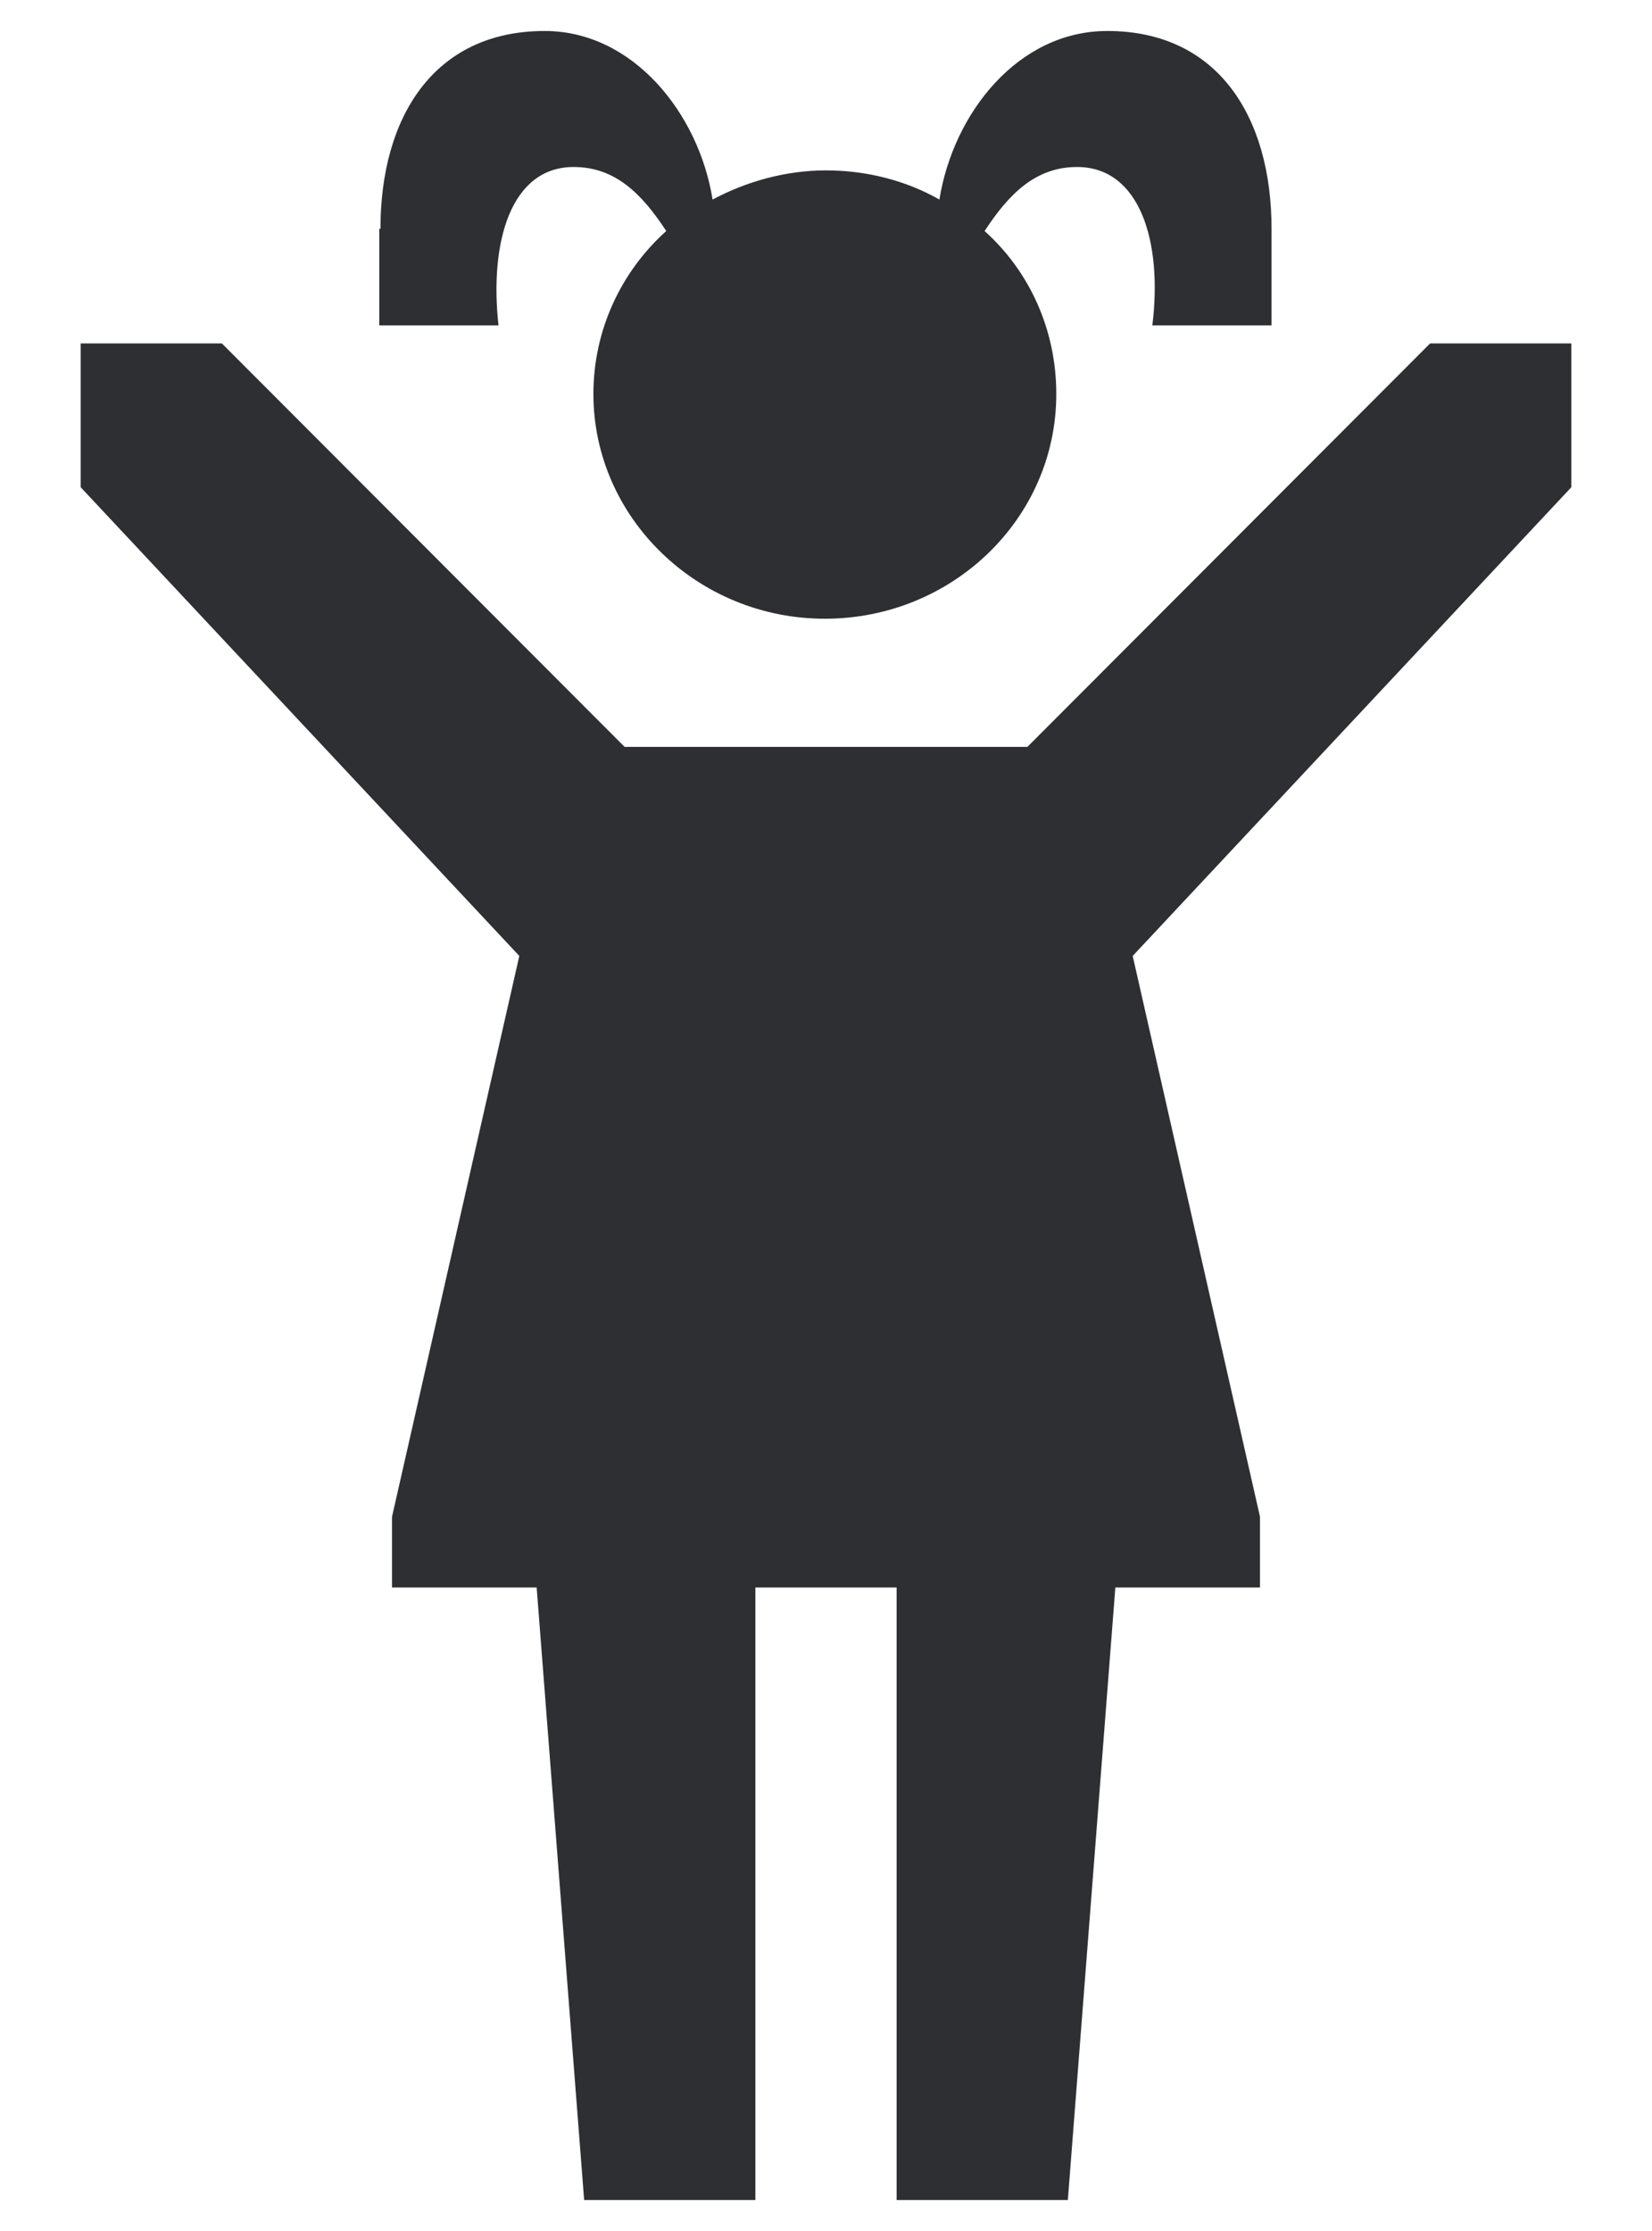
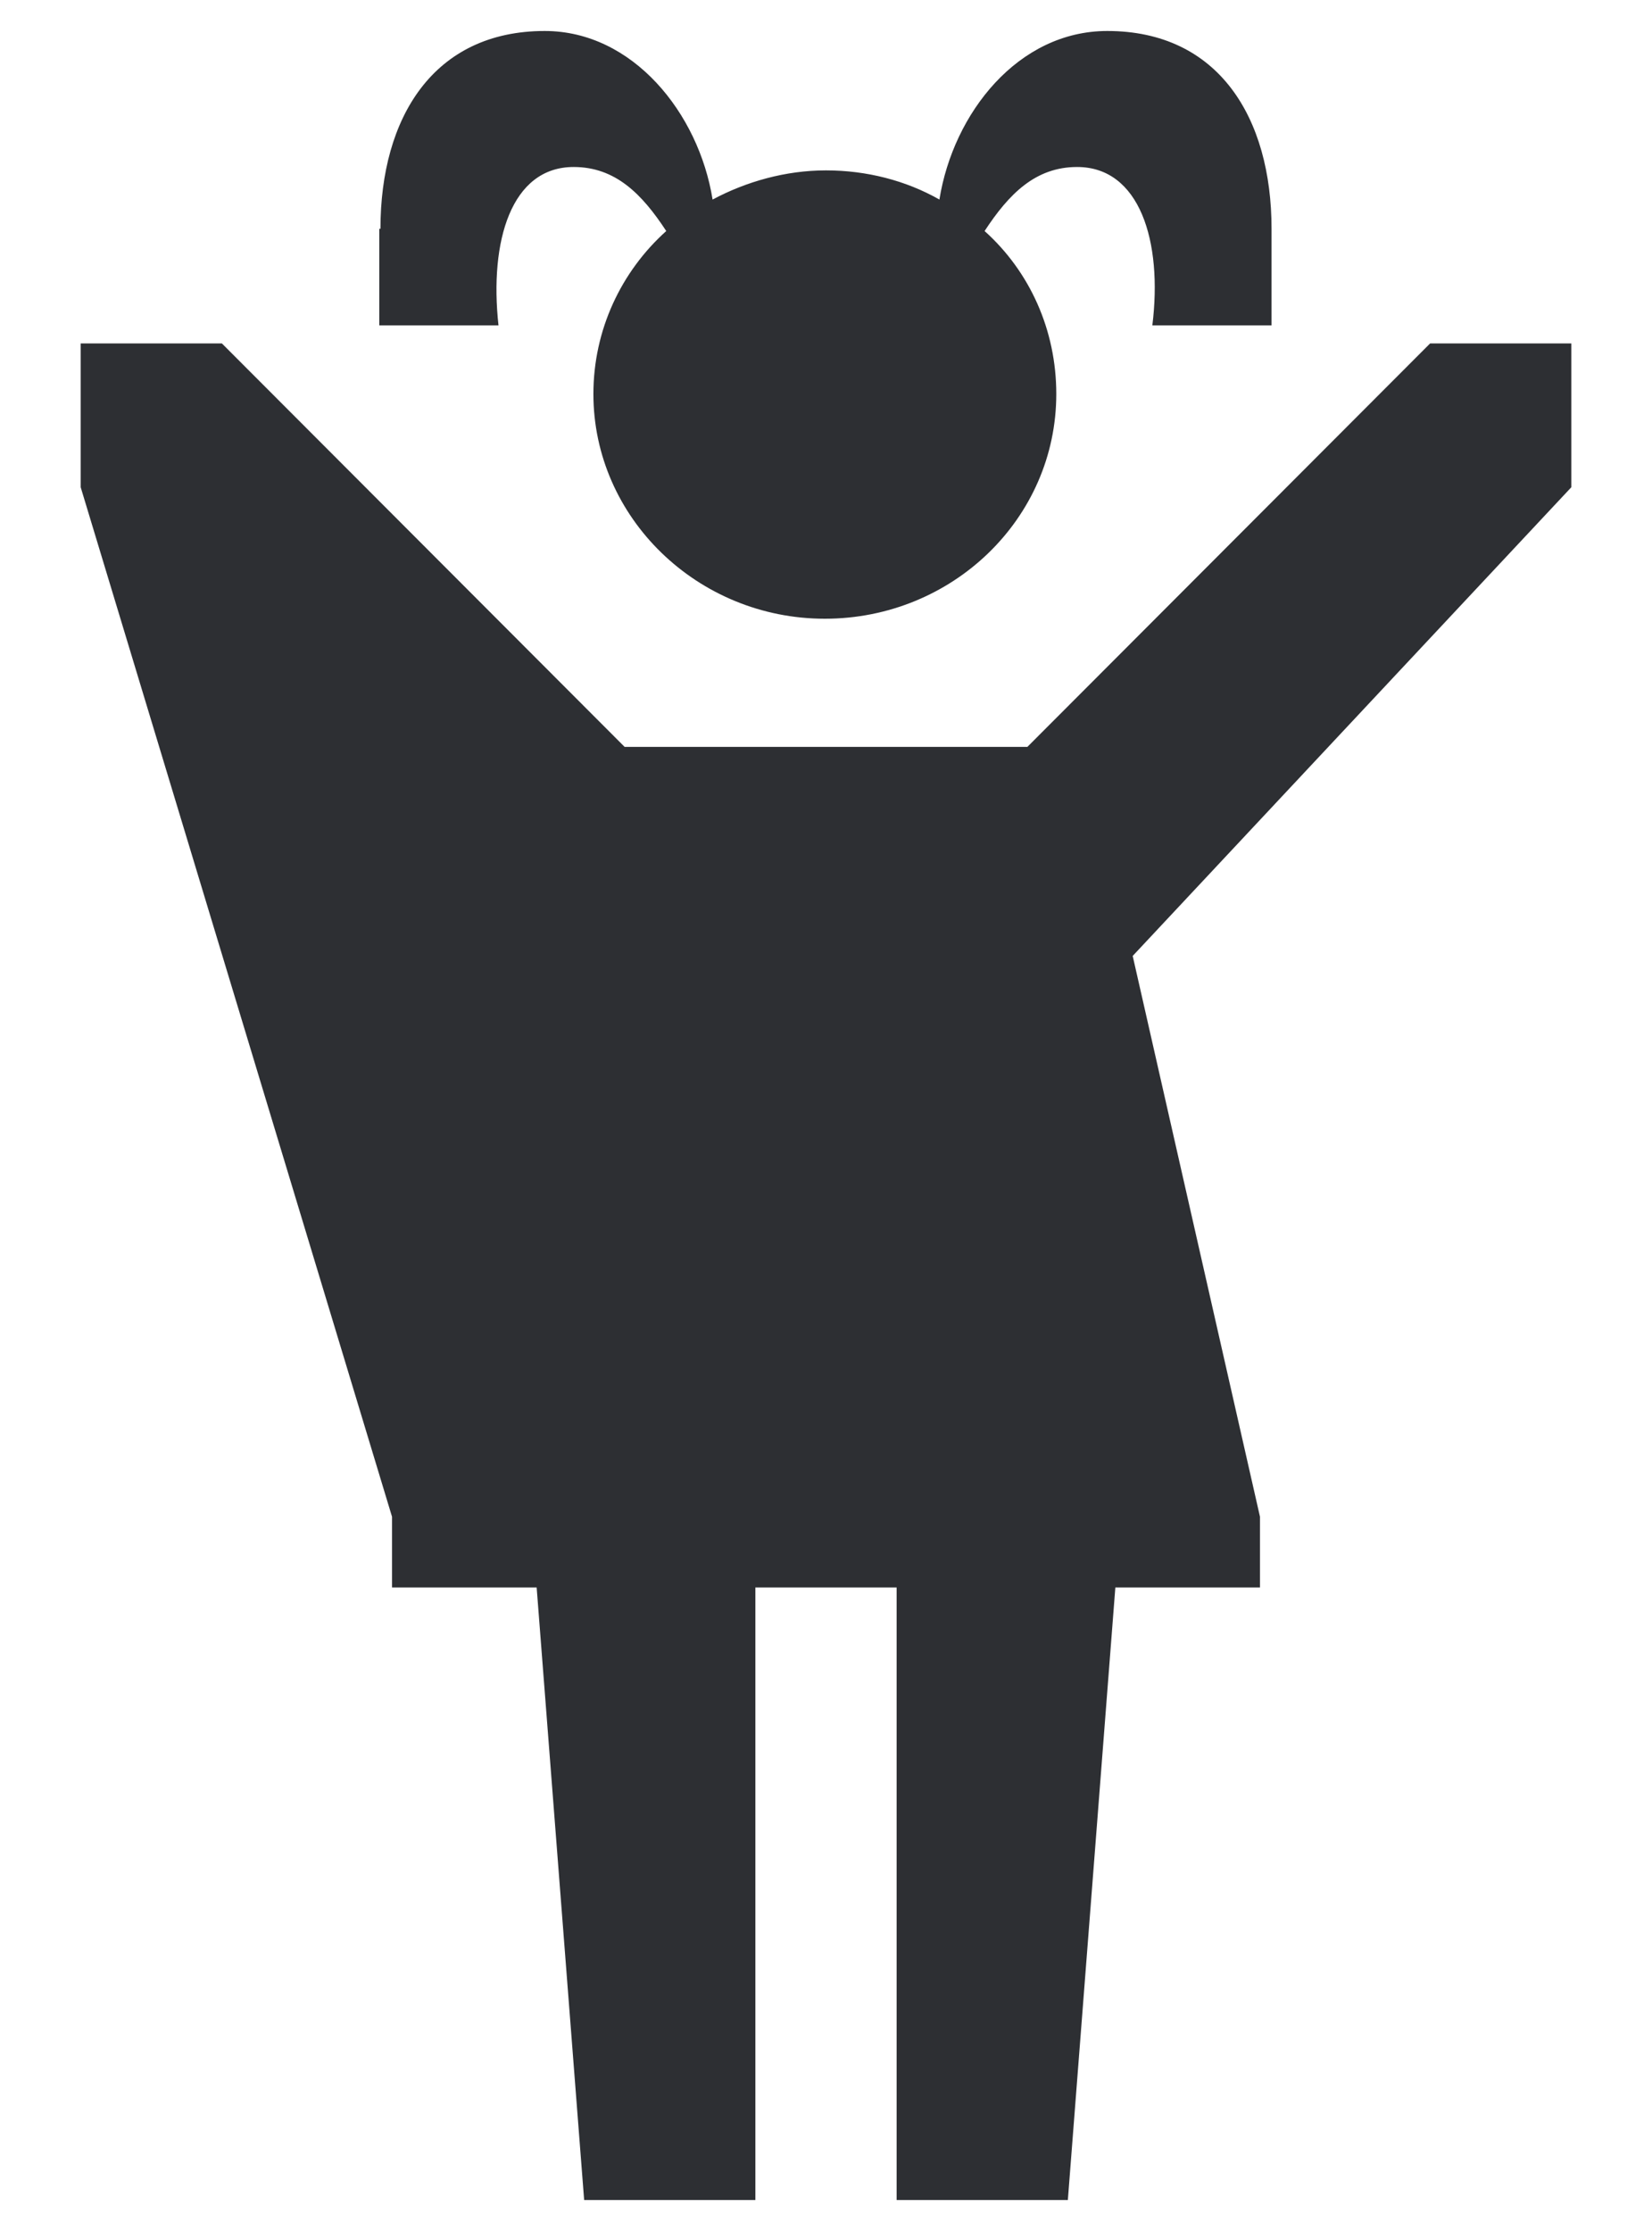
<svg xmlns="http://www.w3.org/2000/svg" width="20" height="27" viewBox="0 0 20 27" fill="none">
-   <path d="M4.606 2.769C4.606 1.422 5.25 0.375 6.595 0.375C7.66 0.375 8.459 1.368 8.627 2.415C9.033 2.198 9.51 2.062 10 2.062C10.49 2.062 10.967 2.184 11.373 2.415C11.541 1.368 12.326 0.375 13.405 0.375C14.75 0.375 15.394 1.422 15.394 2.769V3.938H13.951C14.077 2.918 13.797 2.021 13.04 2.021C12.536 2.021 12.214 2.347 11.92 2.796C12.466 3.286 12.788 3.993 12.788 4.768C12.788 6.278 11.527 7.488 9.986 7.488C8.445 7.488 7.184 6.264 7.184 4.768C7.184 3.993 7.52 3.286 8.066 2.796C7.772 2.347 7.45 2.021 6.945 2.021C6.189 2.021 5.923 2.918 6.035 3.938H4.592V2.769H4.606ZM19.023 5.897L13.713 11.569L15.254 18.356V19.212H13.503L12.928 26.625H10.855V19.212H9.145V26.625H7.072L6.497 19.212H4.746V18.356L6.287 11.569L0.977 5.897V4.156H2.686L7.562 9.039H12.438L17.314 4.156H19.023V5.897Z" fill="#2D2F33" />
+   <path d="M4.606 2.769C4.606 1.422 5.25 0.375 6.595 0.375C7.66 0.375 8.459 1.368 8.627 2.415C9.033 2.198 9.51 2.062 10 2.062C10.49 2.062 10.967 2.184 11.373 2.415C11.541 1.368 12.326 0.375 13.405 0.375C14.75 0.375 15.394 1.422 15.394 2.769V3.938H13.951C14.077 2.918 13.797 2.021 13.04 2.021C12.536 2.021 12.214 2.347 11.92 2.796C12.466 3.286 12.788 3.993 12.788 4.768C12.788 6.278 11.527 7.488 9.986 7.488C8.445 7.488 7.184 6.264 7.184 4.768C7.184 3.993 7.52 3.286 8.066 2.796C7.772 2.347 7.45 2.021 6.945 2.021C6.189 2.021 5.923 2.918 6.035 3.938H4.592V2.769H4.606ZM19.023 5.897L13.713 11.569L15.254 18.356V19.212H13.503L12.928 26.625H10.855V19.212H9.145V26.625H7.072L6.497 19.212H4.746V18.356L0.977 5.897V4.156H2.686L7.562 9.039H12.438L17.314 4.156H19.023V5.897Z" fill="#2D2F33" />
</svg>